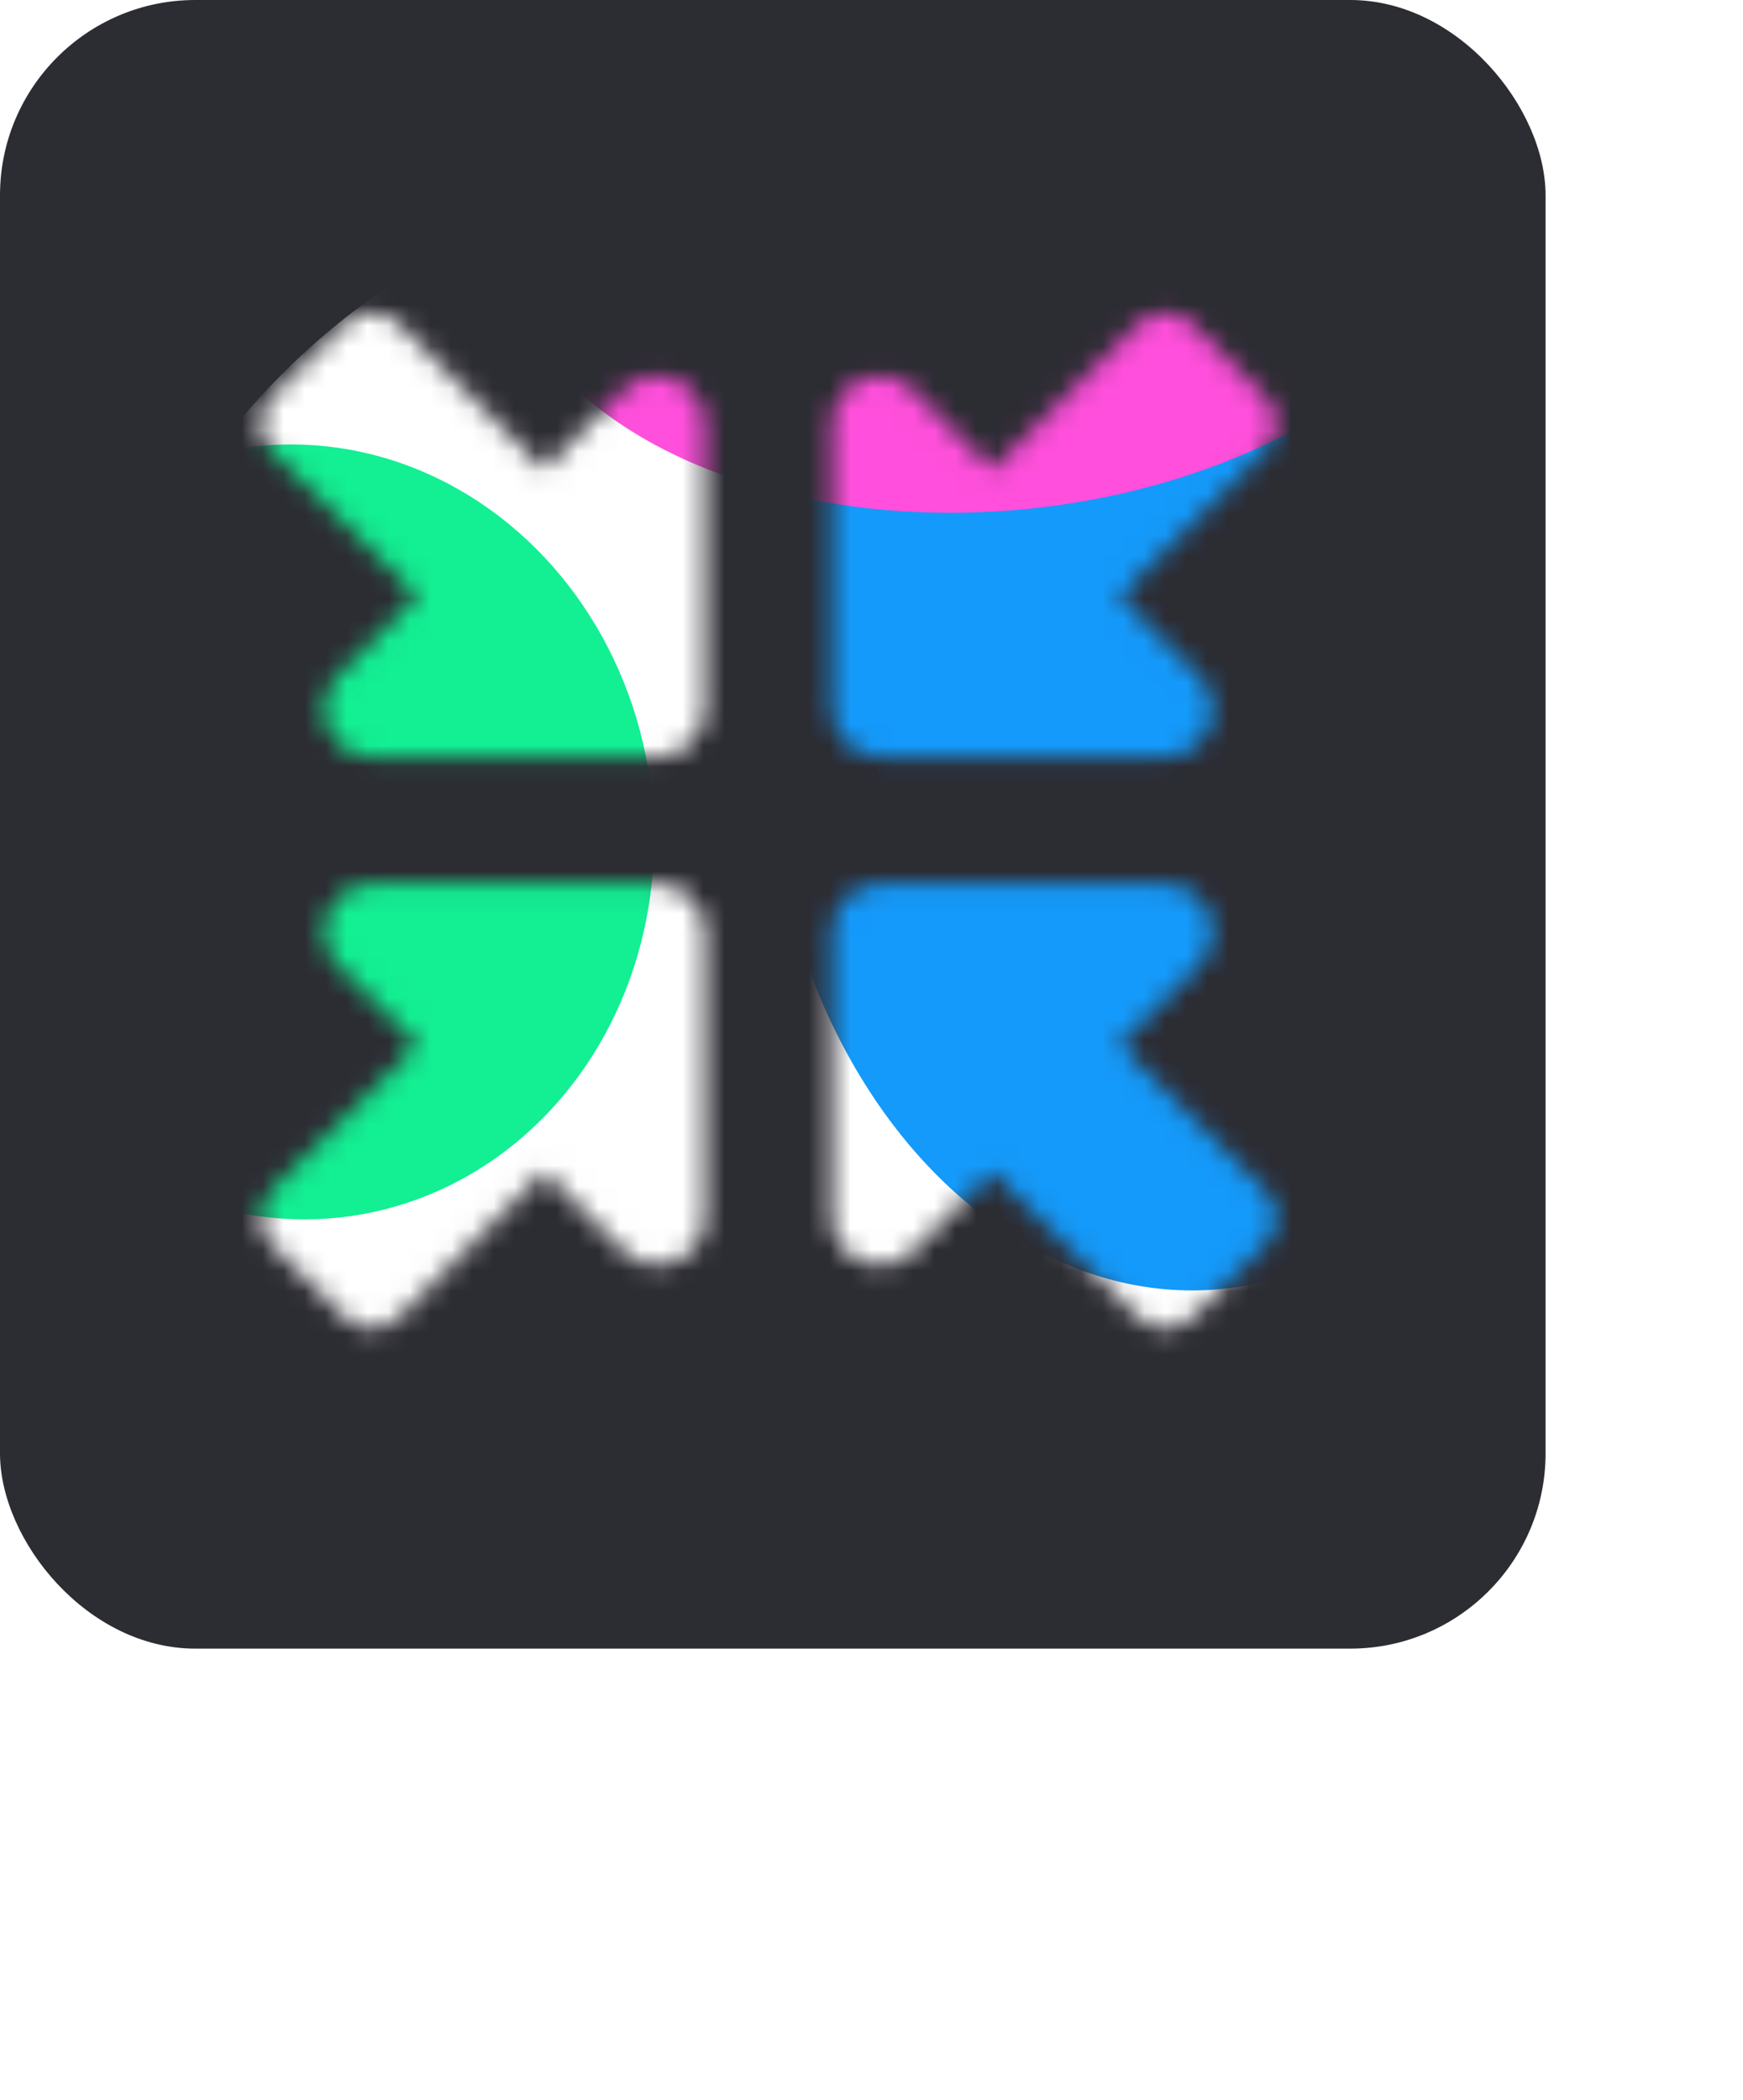
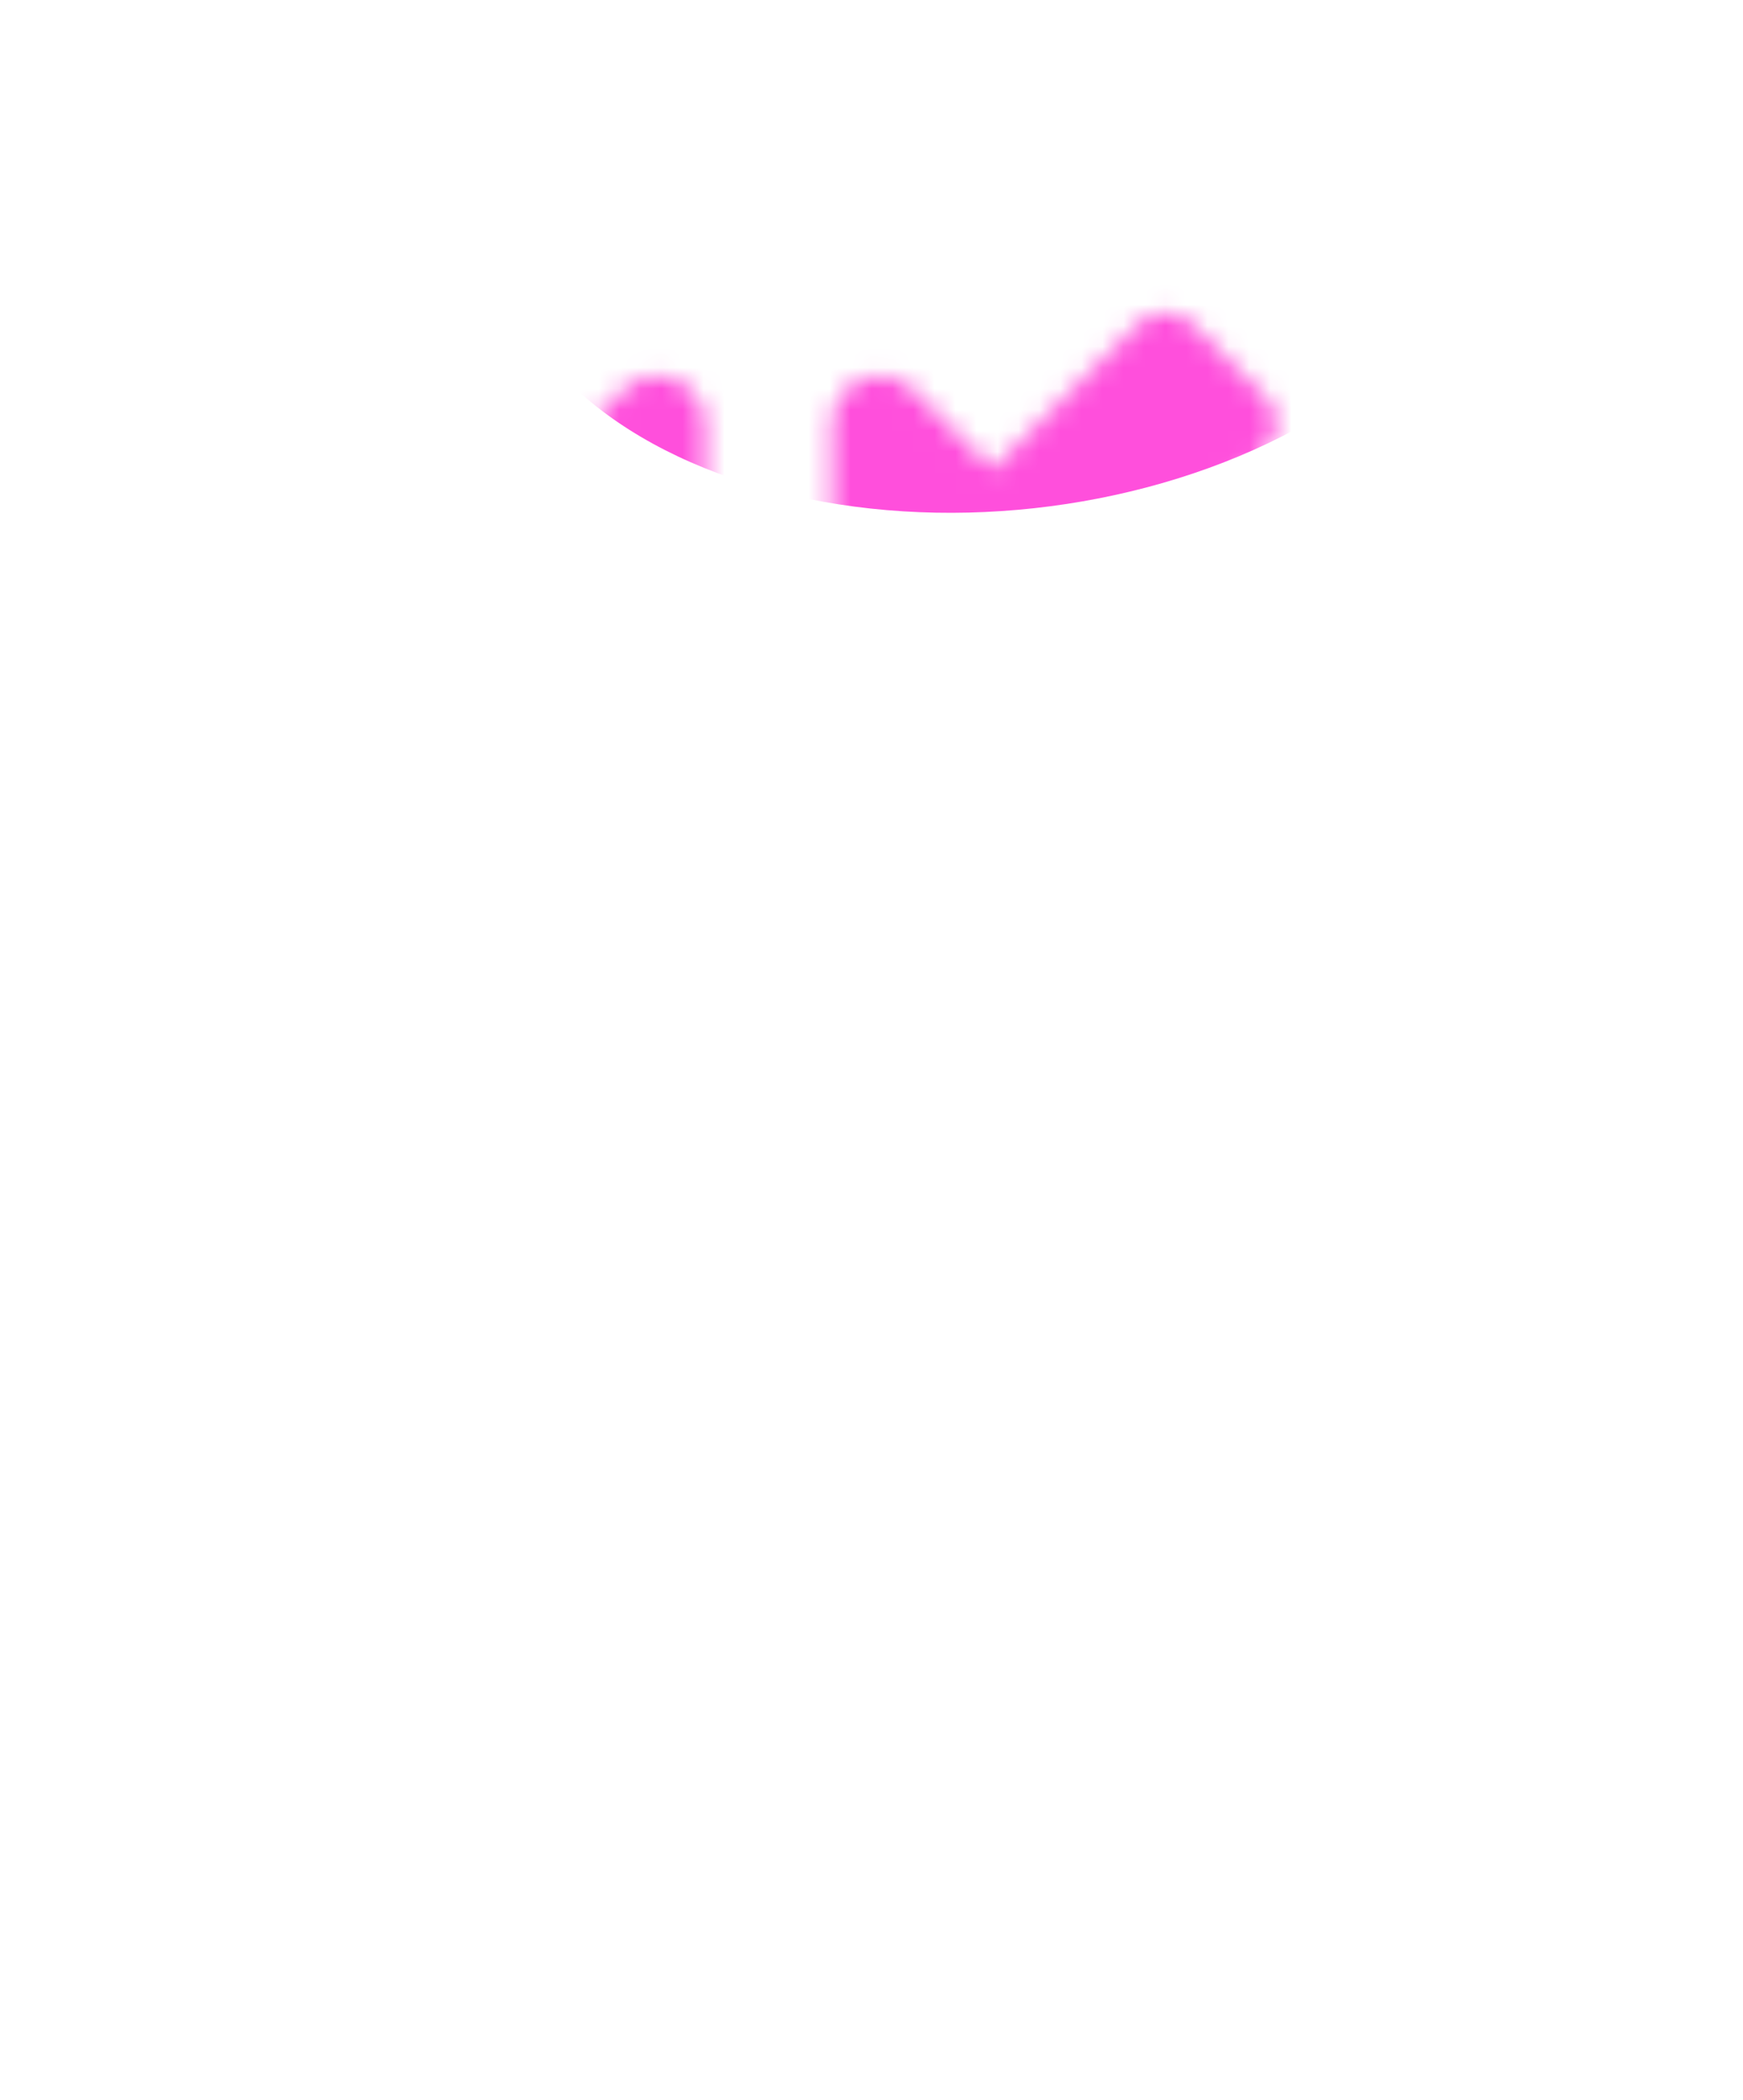
<svg xmlns="http://www.w3.org/2000/svg" width="83" height="100" viewBox="0 0 83 100" fill="none">
-   <rect width="73.599" height="78.505" rx="9.303" fill="#2C2C33" />
  <mask id="mask0_2128_5836" style="mask-type:alpha" maskUnits="userSpaceOnUse" x="12" y="14" width="49" height="50">
-     <path d="M55.492 36.051H41.885C40.628 36.051 39.617 35.04 39.617 33.783V20.177C39.617 19.26 40.165 18.429 41.016 18.079C41.866 17.73 42.839 17.919 43.491 18.571L47.271 22.35L54.197 15.424C54.547 15.075 55.01 14.886 55.492 14.886C55.973 14.886 56.436 15.075 56.786 15.424L60.254 18.892C60.594 19.232 60.783 19.695 60.783 20.177C60.783 20.659 60.594 21.122 60.244 21.471L53.318 28.398L57.098 32.177C57.75 32.829 57.939 33.802 57.589 34.653C57.239 35.503 56.408 36.051 55.492 36.051ZM55.492 42.098C56.408 42.098 57.239 42.646 57.589 43.497C57.939 44.347 57.75 45.32 57.098 45.972L53.318 49.752L60.254 56.687C60.594 57.028 60.792 57.49 60.792 57.982C60.792 58.473 60.603 58.927 60.254 59.276L56.786 62.744C56.436 63.075 55.973 63.264 55.492 63.264C55.01 63.264 54.547 63.075 54.197 62.725L47.271 55.799L43.491 59.579C42.839 60.231 41.866 60.42 41.016 60.07C40.165 59.72 39.617 58.889 39.617 57.972V44.366C39.617 43.109 40.628 42.098 41.885 42.098H55.492ZM31.302 42.098C32.559 42.098 33.57 43.109 33.57 44.366V57.972C33.57 58.889 33.022 59.72 32.172 60.07C31.321 60.42 30.348 60.231 29.696 59.579L25.916 55.799L18.991 62.725C18.641 63.075 18.178 63.264 17.696 63.264C17.214 63.264 16.751 63.075 16.401 62.725L12.943 59.267C12.594 58.917 12.405 58.454 12.405 57.972C12.405 57.49 12.594 57.028 12.943 56.678L19.869 49.752L16.09 45.972C15.438 45.32 15.249 44.347 15.598 43.497C15.948 42.646 16.779 42.098 17.696 42.098H31.302ZM17.696 36.051C16.779 36.051 15.948 35.503 15.598 34.653C15.249 33.802 15.438 32.829 16.09 32.177L19.869 28.398L12.943 21.471C12.594 21.122 12.405 20.659 12.405 20.177C12.405 19.695 12.594 19.232 12.943 18.883L16.401 15.424C16.751 15.075 17.214 14.886 17.696 14.886C18.178 14.886 18.641 15.075 18.991 15.424L25.916 22.35L29.696 18.571C30.348 17.919 31.321 17.73 32.172 18.079C33.022 18.429 33.57 19.26 33.57 20.177V33.783C33.57 35.04 32.559 36.051 31.302 36.051H17.696Z" fill="black" />
+     <path d="M55.492 36.051H41.885C40.628 36.051 39.617 35.04 39.617 33.783V20.177C39.617 19.26 40.165 18.429 41.016 18.079C41.866 17.73 42.839 17.919 43.491 18.571L47.271 22.35L54.197 15.424C54.547 15.075 55.01 14.886 55.492 14.886C55.973 14.886 56.436 15.075 56.786 15.424L60.254 18.892C60.594 19.232 60.783 19.695 60.783 20.177C60.783 20.659 60.594 21.122 60.244 21.471L53.318 28.398L57.098 32.177C57.75 32.829 57.939 33.802 57.589 34.653C57.239 35.503 56.408 36.051 55.492 36.051ZM55.492 42.098C56.408 42.098 57.239 42.646 57.589 43.497C57.939 44.347 57.75 45.32 57.098 45.972L53.318 49.752L60.254 56.687C60.594 57.028 60.792 57.49 60.792 57.982C60.792 58.473 60.603 58.927 60.254 59.276L56.786 62.744C56.436 63.075 55.973 63.264 55.492 63.264L47.271 55.799L43.491 59.579C42.839 60.231 41.866 60.42 41.016 60.07C40.165 59.72 39.617 58.889 39.617 57.972V44.366C39.617 43.109 40.628 42.098 41.885 42.098H55.492ZM31.302 42.098C32.559 42.098 33.57 43.109 33.57 44.366V57.972C33.57 58.889 33.022 59.72 32.172 60.07C31.321 60.42 30.348 60.231 29.696 59.579L25.916 55.799L18.991 62.725C18.641 63.075 18.178 63.264 17.696 63.264C17.214 63.264 16.751 63.075 16.401 62.725L12.943 59.267C12.594 58.917 12.405 58.454 12.405 57.972C12.405 57.49 12.594 57.028 12.943 56.678L19.869 49.752L16.09 45.972C15.438 45.32 15.249 44.347 15.598 43.497C15.948 42.646 16.779 42.098 17.696 42.098H31.302ZM17.696 36.051C16.779 36.051 15.948 35.503 15.598 34.653C15.249 33.802 15.438 32.829 16.09 32.177L19.869 28.398L12.943 21.471C12.594 21.122 12.405 20.659 12.405 20.177C12.405 19.695 12.594 19.232 12.943 18.883L16.401 15.424C16.751 15.075 17.214 14.886 17.696 14.886C18.178 14.886 18.641 15.075 18.991 15.424L25.916 22.35L29.696 18.571C30.348 17.919 31.321 17.73 32.172 18.079C33.022 18.429 33.57 19.26 33.57 20.177V33.783C33.57 35.04 32.559 36.051 31.302 36.051H17.696Z" fill="black" />
  </mask>
  <g mask="url(#mask0_2128_5836)">
    <g filter="url(#filter0_f_2128_5836)">
-       <ellipse cx="37.301" cy="41.758" rx="33.745" ry="33.853" transform="rotate(173.763 37.301 41.758)" fill="white" />
-     </g>
+       </g>
    <g filter="url(#filter1_f_2128_5836)">
-       <ellipse cx="55.6" cy="36.442" rx="18.974" ry="25.07" transform="rotate(173.763 55.6 36.442)" fill="#149AFB" />
-     </g>
+       </g>
    <g filter="url(#filter2_f_2128_5836)">
-       <ellipse cx="14.185" cy="39.614" rx="16.943" ry="18.468" transform="rotate(173.763 14.185 39.614)" fill="#13EF93" />
-     </g>
+       </g>
    <g filter="url(#filter3_f_2128_5836)">
      <ellipse cx="47.524" cy="8.455" rx="24.239" ry="15.839" transform="rotate(173.763 47.524 8.455)" fill="#FF4FDC" />
    </g>
  </g>
  <defs>
    <filter id="filter0_f_2128_5836" x="-24.355" y="-20.004" width="123.314" height="123.525" filterUnits="userSpaceOnUse" color-interpolation-filters="sRGB">
      <feFlood flood-opacity="0" result="BackgroundImageFix" />
      <feBlend mode="normal" in="SourceGraphic" in2="BackgroundImageFix" result="shape" />
      <feGaussianBlur stdDeviation="13.954" result="effect1_foregroundBlur_2128_5836" />
    </filter>
    <filter id="filter1_f_2128_5836" x="13.32" y="-11.786" width="84.559" height="96.457" filterUnits="userSpaceOnUse" color-interpolation-filters="sRGB">
      <feFlood flood-opacity="0" result="BackgroundImageFix" />
      <feBlend mode="normal" in="SourceGraphic" in2="BackgroundImageFix" result="shape" />
      <feGaussianBlur stdDeviation="11.61" result="effect1_foregroundBlur_2128_5836" />
    </filter>
    <filter id="filter2_f_2128_5836" x="-20.53" y="3.411" width="69.429" height="72.407" filterUnits="userSpaceOnUse" color-interpolation-filters="sRGB">
      <feFlood flood-opacity="0" result="BackgroundImageFix" />
      <feBlend mode="normal" in="SourceGraphic" in2="BackgroundImageFix" result="shape" />
      <feGaussianBlur stdDeviation="8.876" result="effect1_foregroundBlur_2128_5836" />
    </filter>
    <filter id="filter3_f_2128_5836" x="-4.541" y="-35.419" width="104.13" height="87.748" filterUnits="userSpaceOnUse" color-interpolation-filters="sRGB">
      <feFlood flood-opacity="0" result="BackgroundImageFix" />
      <feBlend mode="normal" in="SourceGraphic" in2="BackgroundImageFix" result="shape" />
      <feGaussianBlur stdDeviation="13.954" result="effect1_foregroundBlur_2128_5836" />
    </filter>
  </defs>
</svg>